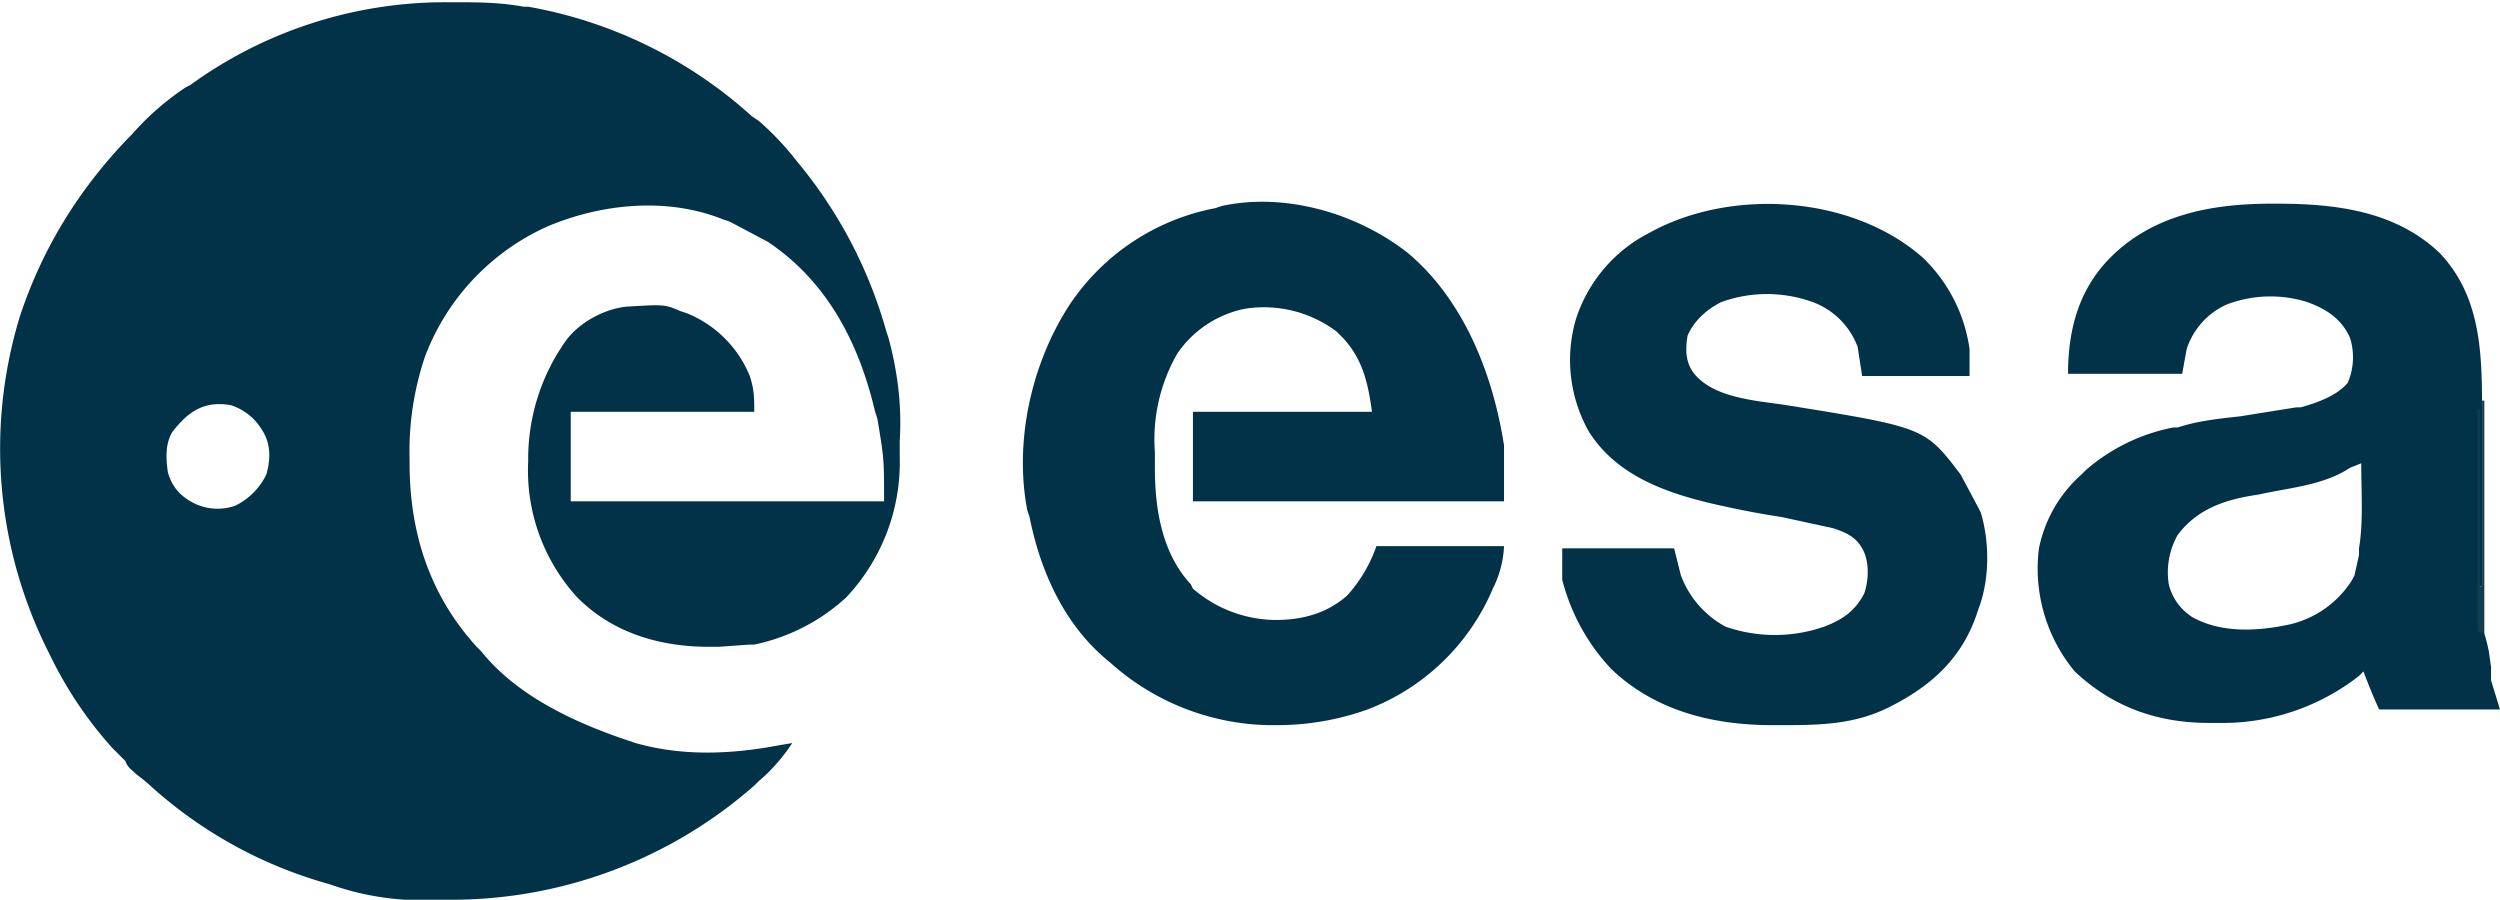
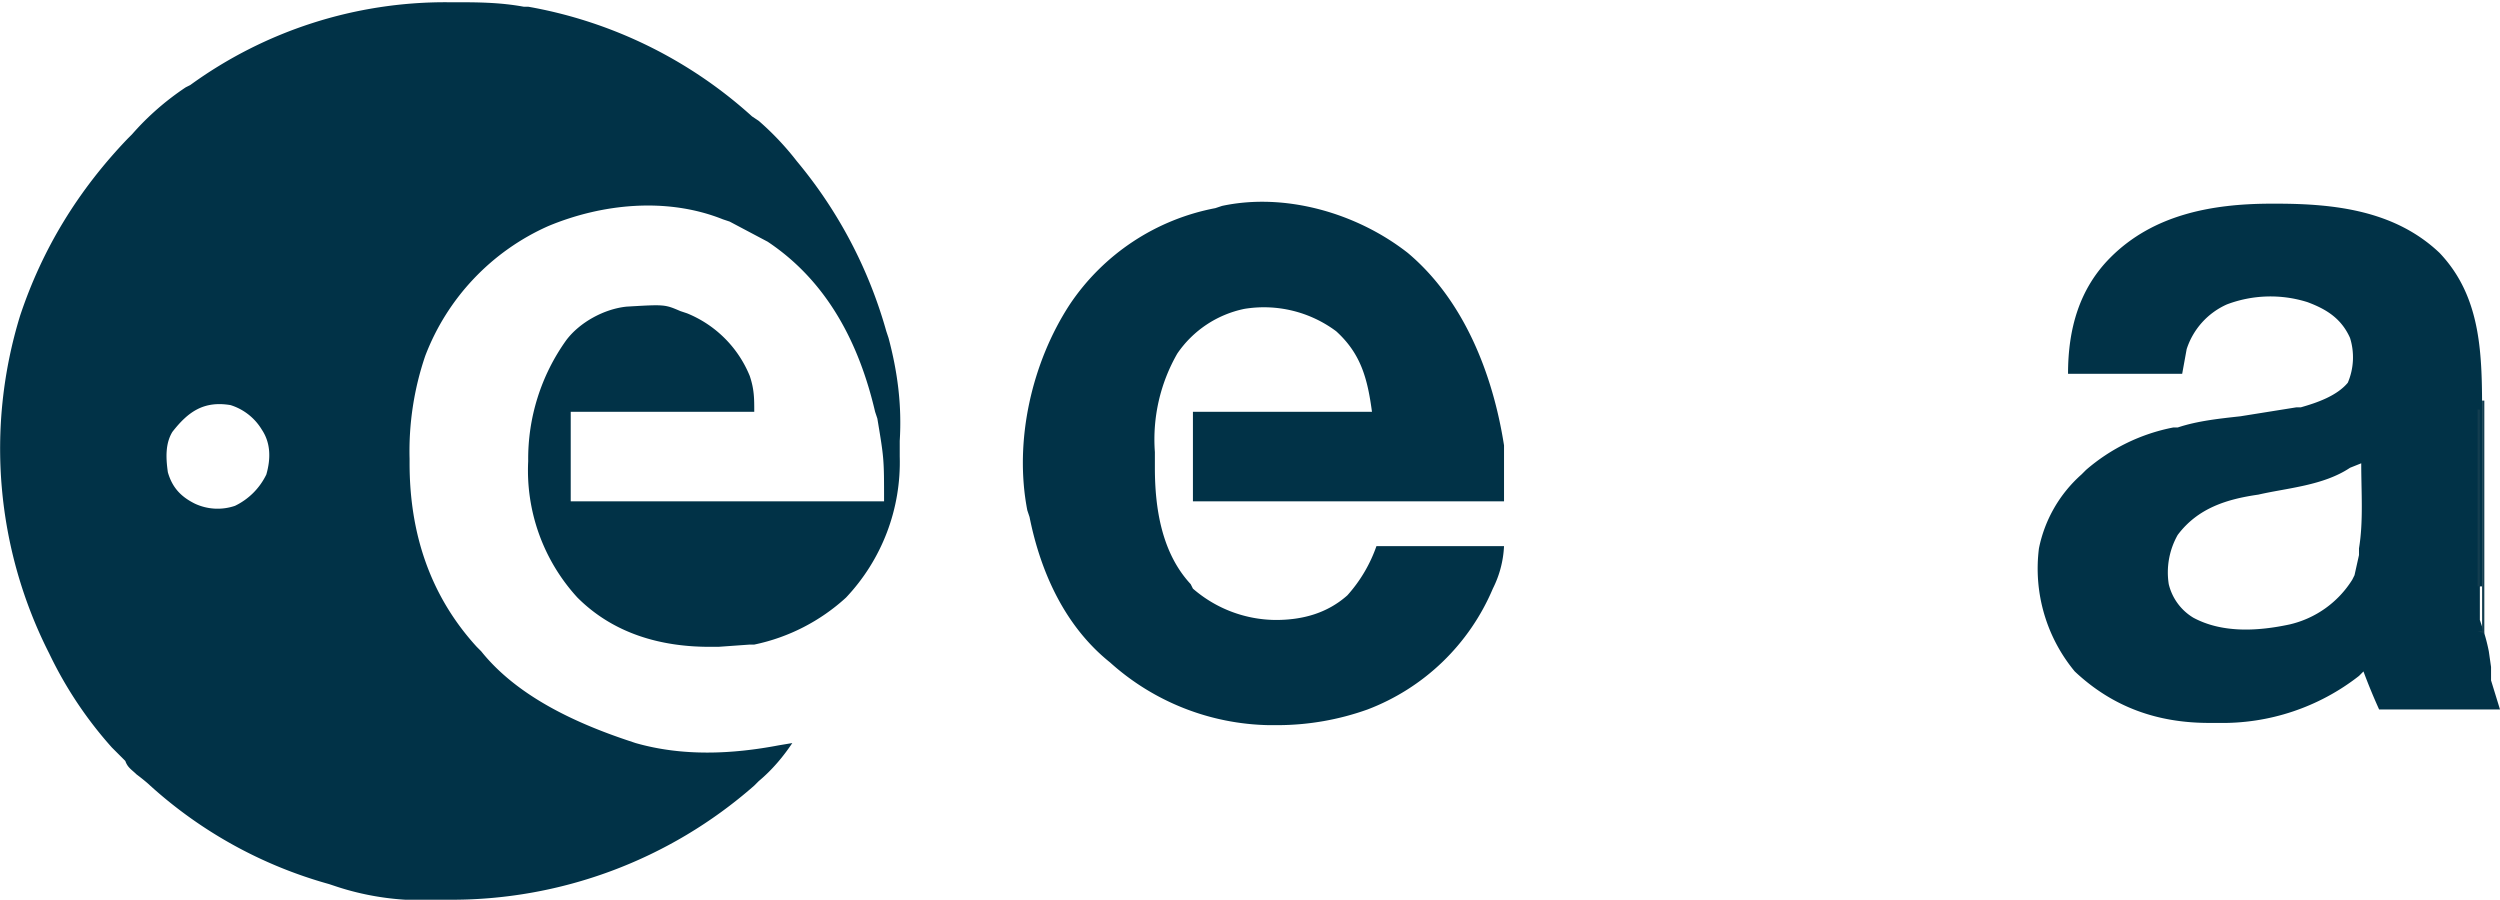
<svg xmlns="http://www.w3.org/2000/svg" viewBox="401 401 1117 402">
  <path fill="#013247" d="M601 402h2c11 0 21 0 32 2h2a201 201 0 0 1 100 49l3 2a126 126 0 0 1 17 18 205 205 0 0 1 40 76l1 3c4 15 6 30 5 46v7a88 88 0 0 1-24 63 87 87 0 0 1-41 21h-2l-14 1h-4c-22 0-43-6-59-22a84 84 0 0 1-22-61 91 91 0 0 1 17-54c6-8 17-14 27-15 17-1 17-1 24 2l3 1a51 51 0 0 1 28 28c2 6 2 10 2 16h-82v40h140c0-19 0-19-3-37l-1-3c-7-30-21-58-48-76l-17-9-3-1c-25-10-54-7-78 3a104 104 0 0 0-55 58 132 132 0 0 0-7 46v2c0 31 9 59 30 82l2 2c16 20 42 32 66 40l3 1c21 6 43 5 64 1l6-1c-4 6-9 12-15 17l-2 2a205 205 0 0 1-137 51h-3c-16 1-32-1-47-6l-3-1a198 198 0 0 1-81-45 92 92 0 0 0-5-4c-2-2-4-3-5-6l-6-6a178 178 0 0 1-28-42 202 202 0 0 1-13-151c10-30 26-56 48-79l2-2c7-8 15-15 24-21l2-1a194 194 0 0 1 115-37ZM478 594c-3 5-3 11-2 18 2 7 6 11 12 14a24 24 0 0 0 18 1 30 30 0 0 0 14-14c2-7 2-14-2-20a25 25 0 0 0-14-11c-12-2-19 3-26 12Zm552-80c25 21 38 54 43 86v25H934v-40h80c-2-15-5-26-16-36a54 54 0 0 0-41-10 48 48 0 0 0-30 20 77 77 0 0 0-10 44v7c0 18 3 38 16 52l1 2a57 57 0 0 0 37 14c12 0 23-3 32-11a65 65 0 0 0 13-22h57a47 47 0 0 1-5 19 99 99 0 0 1-56 54 120 120 0 0 1-40 7h-4a109 109 0 0 1-71-28c-20-16-31-40-36-65l-1-3c-6-31 2-66 19-92a101 101 0 0 1 65-43l3-1c28-6 60 3 83 21Zm386-22h2c26 0 53 3 73 22 19 20 19 46 19 73a5578 5578 0 0 0 0 24v52h-1v15l2 6a81 81 0 0 1 2 8l1 7v6l4 13h-54a262 262 0 0 1-7-17l-2 2a99 99 0 0 1-63 21h-4c-23 0-43-7-60-23a72 72 0 0 1-16-55 60 60 0 0 1 19-33l2-2a84 84 0 0 1 39-19h2c9-3 19-4 28-5l25-4h2c7-2 16-5 21-11a29 29 0 0 0 1-20c-4-9-11-13-19-16a55 55 0 0 0-36 1 33 33 0 0 0-18 20l-2 11h-51c0-20 5-38 19-52 19-19 45-24 72-24Zm35 118c-12 8-28 9-41 12-14 2-27 6-36 18a34 34 0 0 0-4 22 24 24 0 0 0 11 15c13 7 29 6 43 3a45 45 0 0 0 28-20l1-2 2-9v-3c2-12 1-25 1-38l-5 2Z" />
-   <path fill="#023247" d="M1260 516a70 70 0 0 1 21 41v12h-48l-2-13a34 34 0 0 0-20-20 60 60 0 0 0-41 0c-6 3-12 8-15 15-1 6-1 12 3 17 9 11 28 12 41 14 62 10 62 10 78 31l8 15 1 2c4 13 4 30-1 43l-1 3c-7 20-21 32-39 41-16 8-32 8-49 8h-3c-26 0-52-6-72-25a91 91 0 0 1-22-40v-14h50l3 12a43 43 0 0 0 20 23 67 67 0 0 0 44 0c8-3 14-7 18-15 2-6 2-13 0-18-3-7-8-9-14-11l-23-5a362 362 0 0 1-22-4c-24-5-50-12-64-34a65 65 0 0 1-6-50 66 66 0 0 1 33-39c36-20 90-17 122 11Z" />
-   <path fill="#133D4F" d="M1510 580h1v104l-3-1v-20h2v-83Z" />
+   <path fill="#133D4F" d="M1510 580h1v104l-3-1h2v-83Z" />
  <path fill="#133D4F" d="M1508 584h1v79h-1v-79Z" />
</svg>